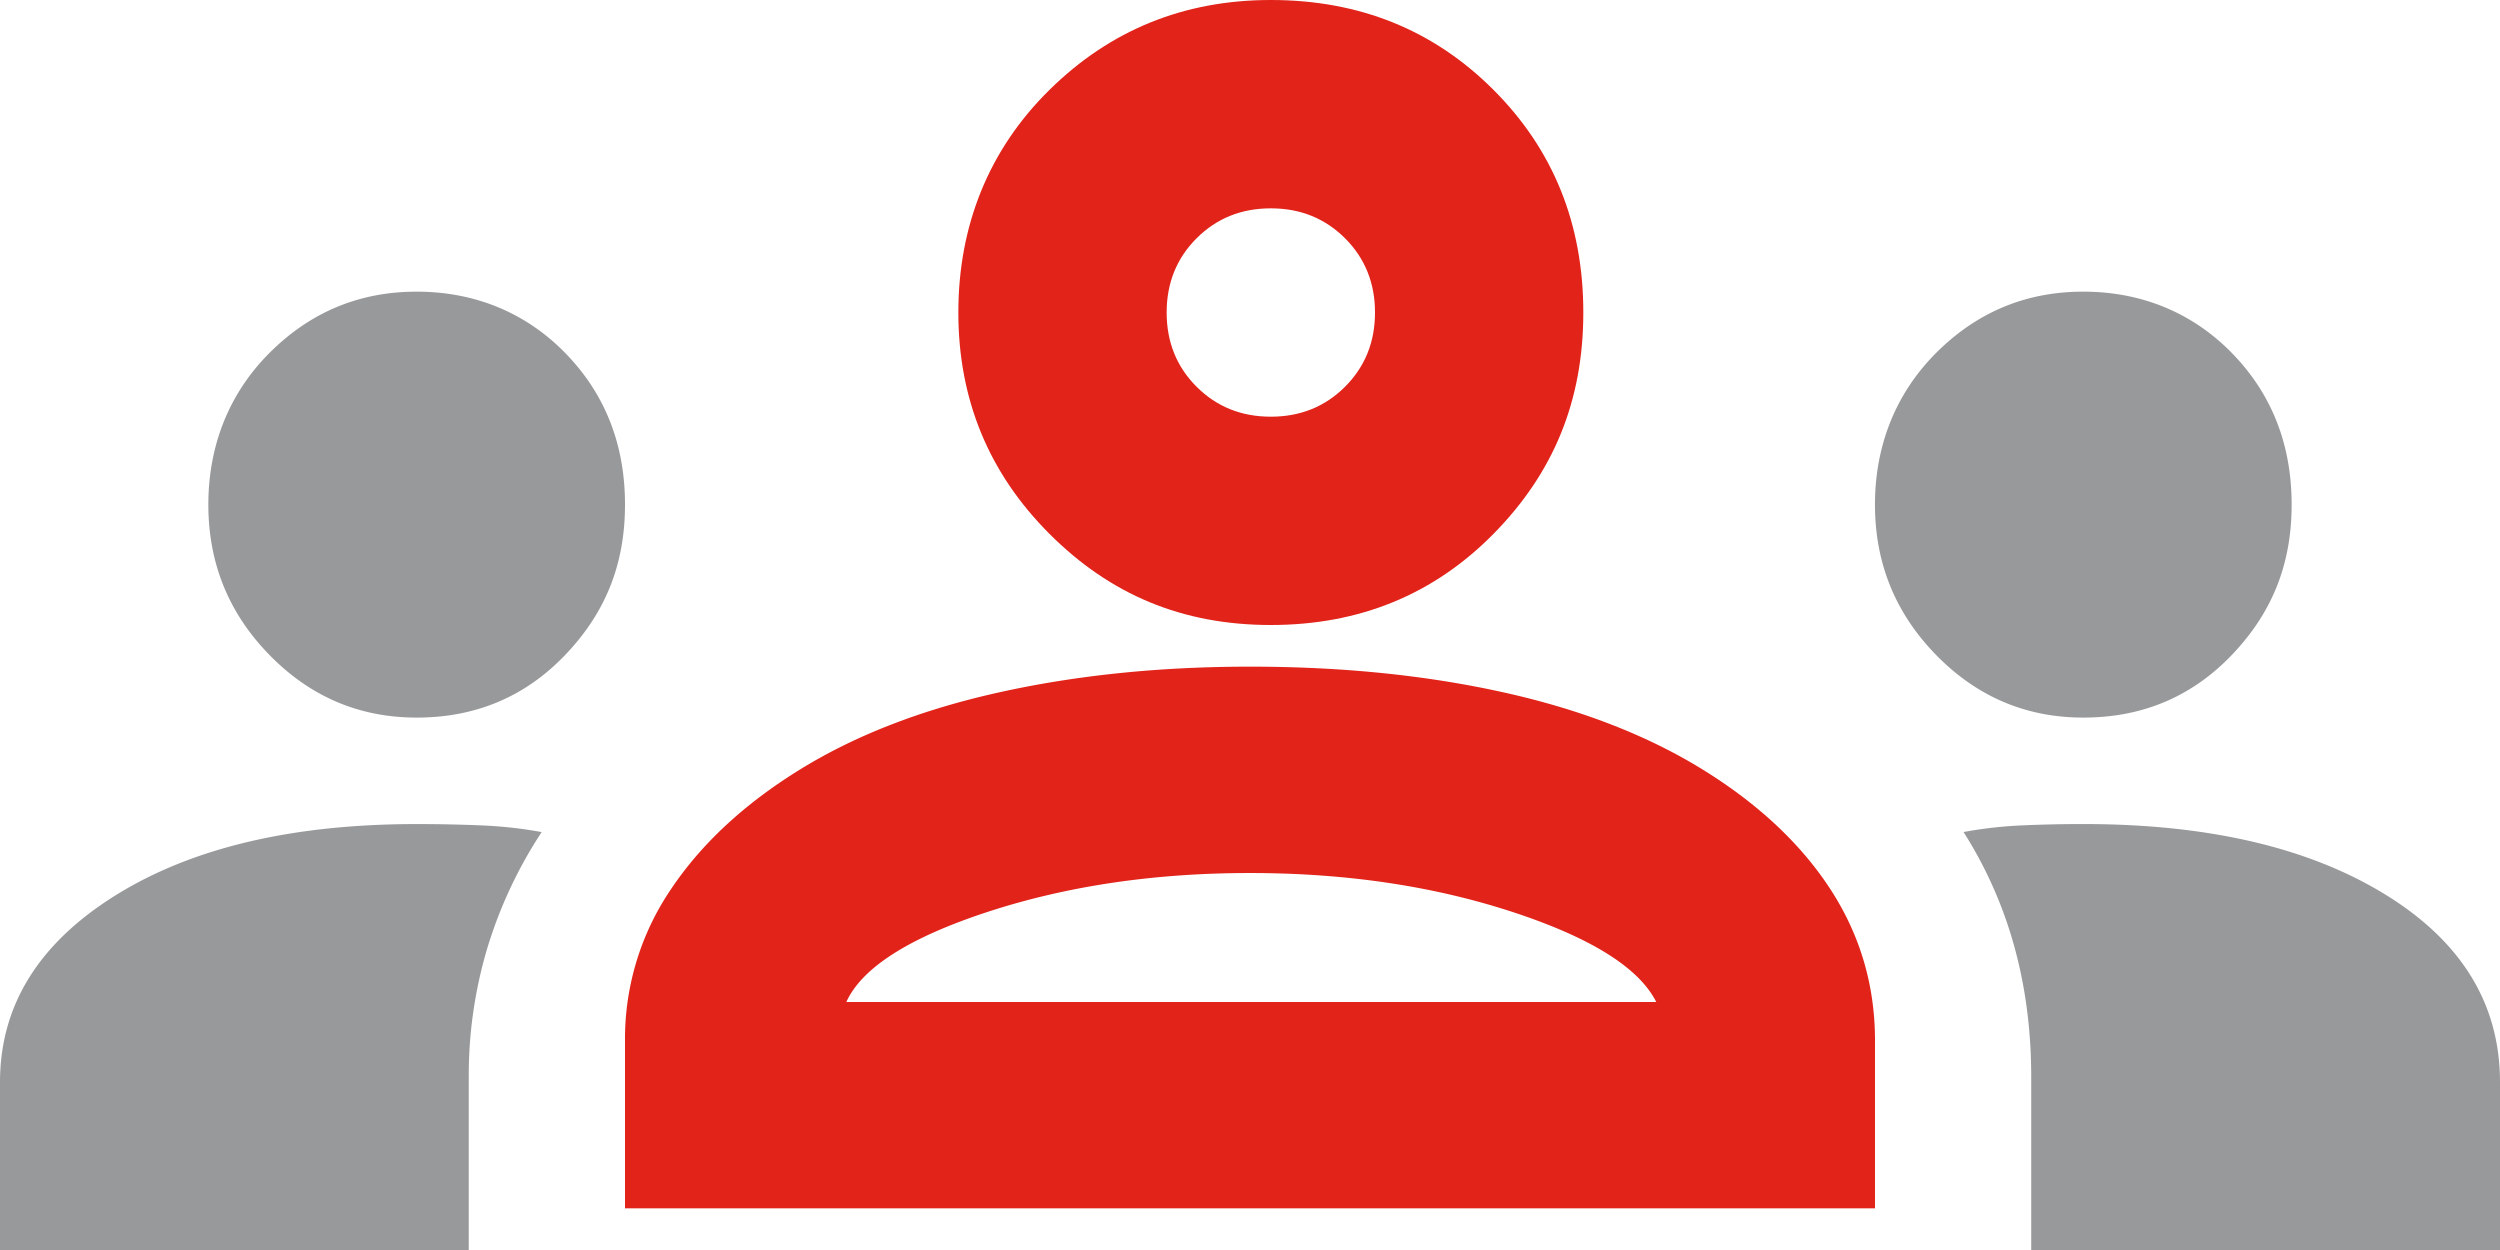
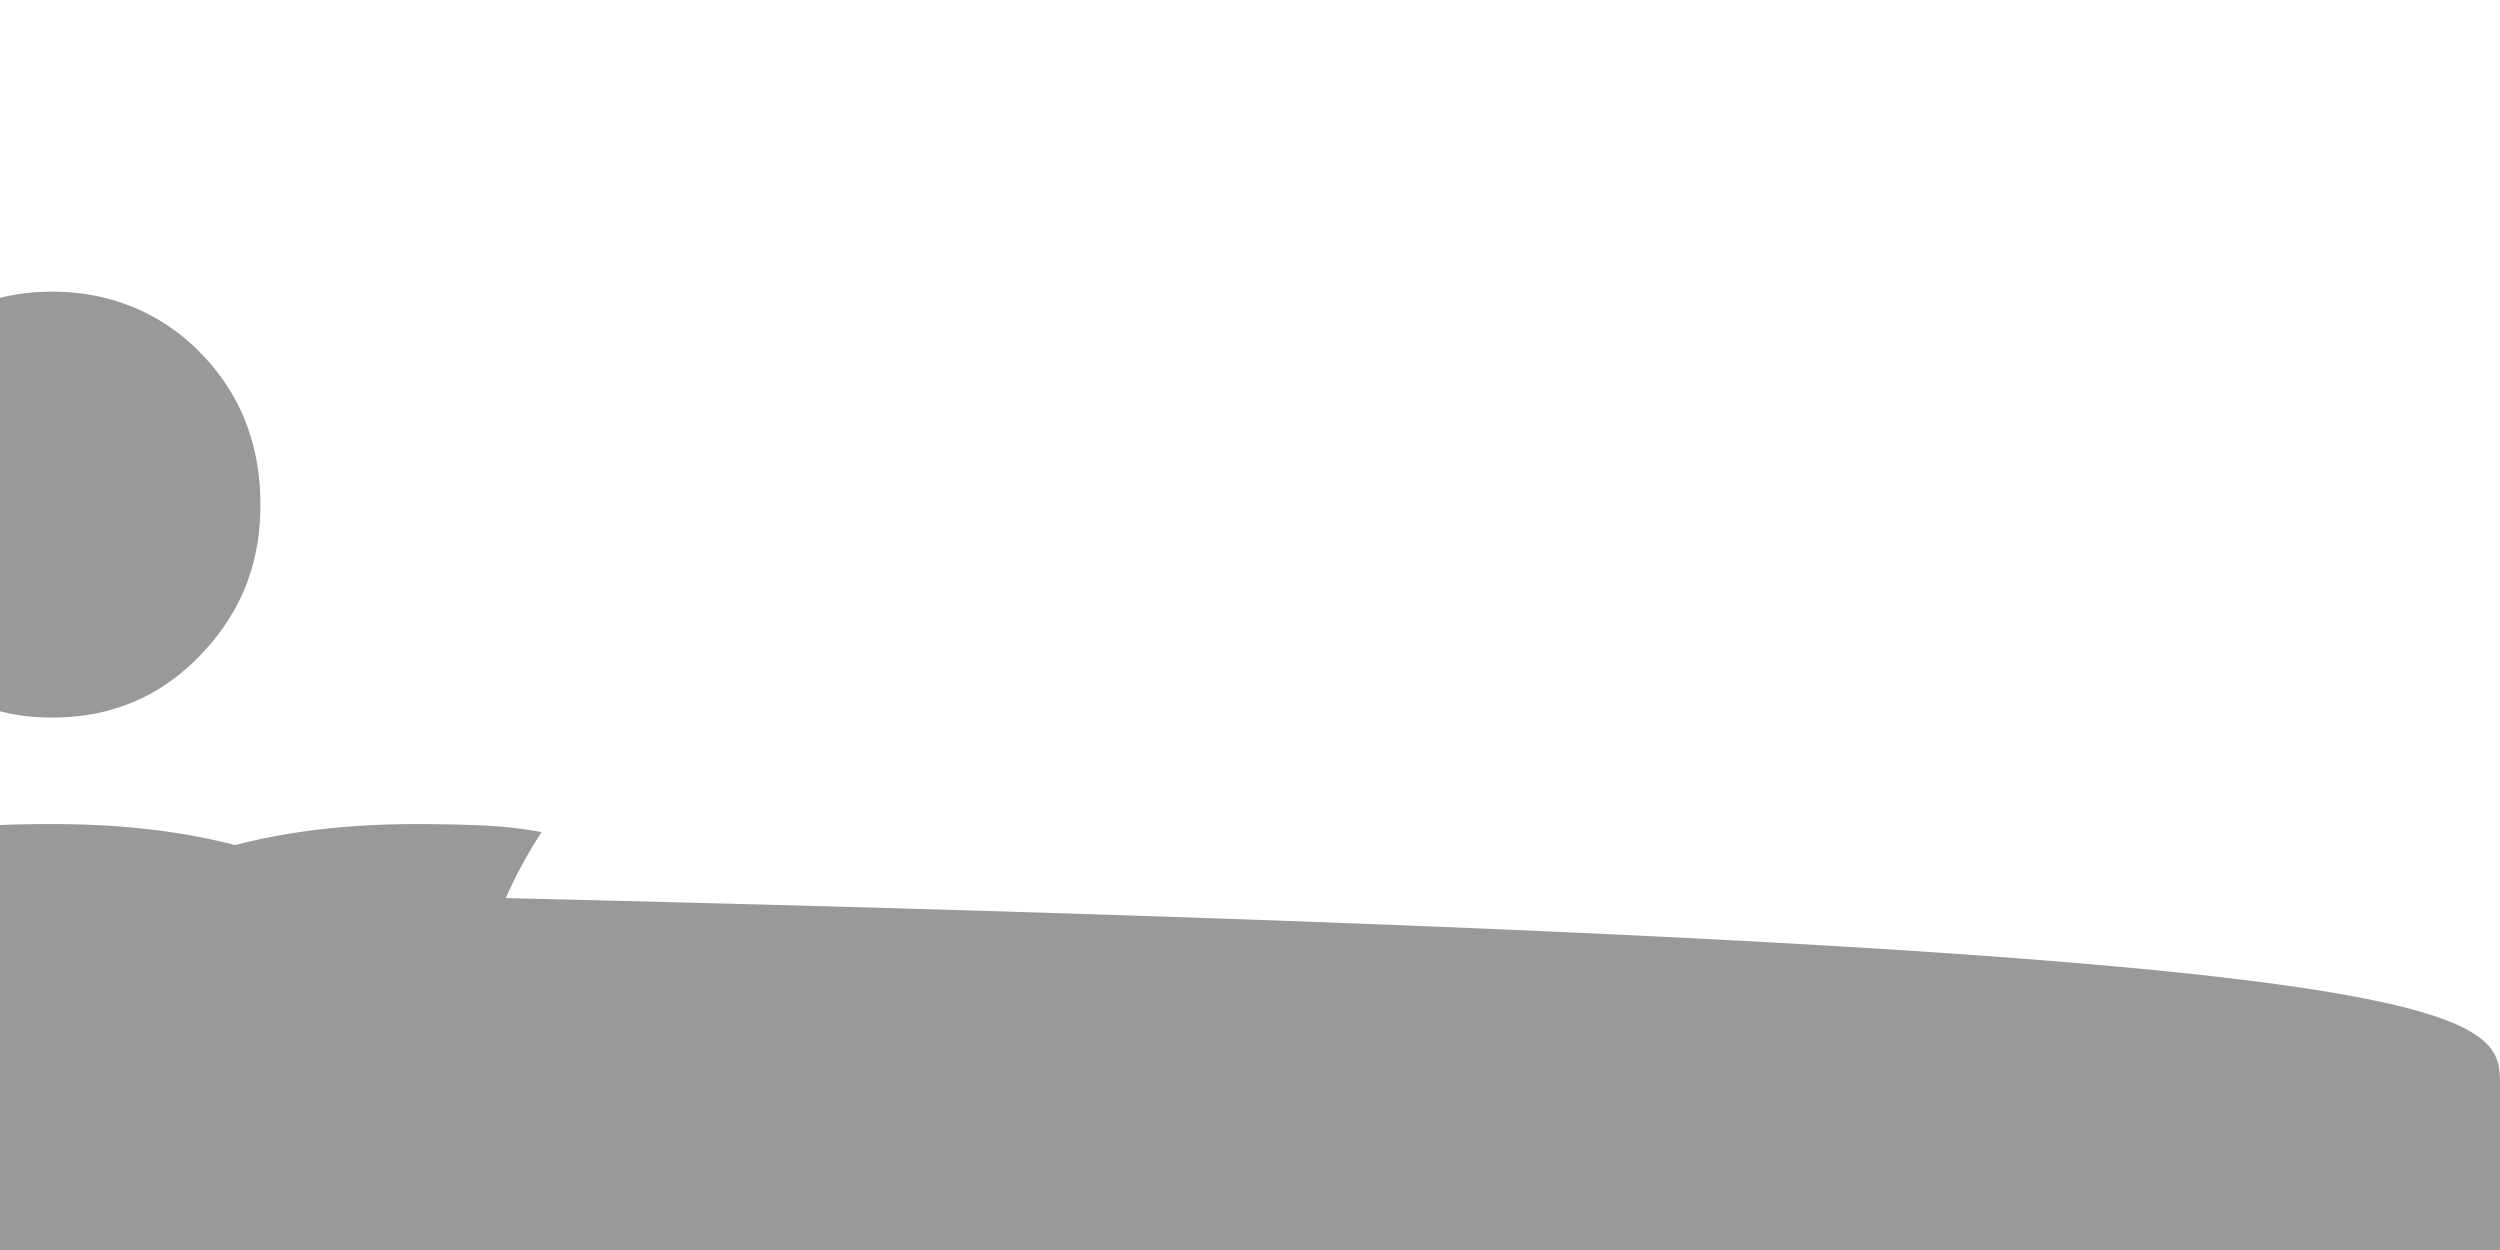
<svg xmlns="http://www.w3.org/2000/svg" width="86" height="43" viewBox="0 0 86 43">
  <g fill="none" fill-rule="evenodd">
-     <path d="M43.716 0c3.046 0 5.6 1.03 7.66 3.091 2.06 2.06 3.09 4.614 3.09 7.66 0 3.046-1.03 5.524-3.09 7.614-2.06 2.09-4.614 3.135-7.66 3.135-3.046 0-5.524-1.045-7.614-3.135s-3.135-4.628-3.135-7.614c0-2.986 1.044-5.6 3.135-7.66C38.192 1.031 40.73 0 43.716 0zm0 7.167c-1.016 0-1.866.344-2.553 1.03-.687.687-1.03 1.538-1.03 2.554 0 1.015.343 1.866 1.03 2.553.687.686 1.537 1.03 2.553 1.03s1.867-.344 2.553-1.03c.687-.687 1.031-1.538 1.031-2.553 0-1.016-.344-1.867-1.03-2.554-.687-.686-1.538-1.03-2.554-1.03z" fill="#E2231A" />
-     <path d="M0 42.999V37.23c0-2.625 1.314-4.761 3.942-6.41 2.628-1.648 6.092-2.472 10.391-2.472.777 0 1.523.016 2.24.046.716.031 1.403.108 2.06.23a15.406 15.406 0 0 0-1.881 4.029 15.328 15.328 0 0 0-.627 4.395V43H0v-.001zm69.874 0v-5.953c0-1.586-.194-3.083-.582-4.487a14.505 14.505 0 0 0-1.746-3.937 14.65 14.65 0 0 1 2.015-.229c.687-.03 1.389-.046 2.106-.046 4.3 0 7.763.81 10.391 2.427C84.686 32.392 86 34.544 86 37.23V43H69.875zm-55.54-18.314c-1.971 0-3.658-.717-5.062-2.152-1.404-1.435-2.105-3.16-2.105-5.174 0-2.014.701-3.816 2.105-5.22s3.091-2.106 5.061-2.106c1.97 0 3.733.702 5.107 2.106 1.373 1.404 2.06 3.145 2.06 5.22 0 2.076-.687 3.74-2.06 5.174-1.374 1.435-3.076 2.152-5.107 2.152zm57.332 0c-1.97 0-3.658-.717-5.062-2.152-1.403-1.435-2.105-3.16-2.105-5.174 0-2.014.702-3.816 2.105-5.22 1.404-1.404 3.091-2.106 5.062-2.106 1.97 0 3.732.702 5.106 2.106 1.373 1.404 2.06 3.145 2.06 5.22 0 2.076-.687 3.74-2.06 5.174-1.374 1.435-3.076 2.152-5.106 2.152z" fill="#97999B" fill-rule="nonzero" />
-     <path d="M43 22.933c3.165 0 6.077.296 8.735.888 2.657.59 4.942 1.479 6.853 2.661 1.911 1.183 3.374 2.559 4.39 4.126 1.015 1.568 1.522 3.299 1.522 5.19v5.769h-43v-5.768a9.16 9.16 0 0 1 1.568-5.19c1.044-1.568 2.523-2.944 4.434-4.127 1.912-1.183 4.196-2.07 6.853-2.661 2.658-.592 5.54-.888 8.645-.888zm0 7.099c-3.285 0-6.286.444-9.004 1.33-2.717.888-4.344 1.924-4.882 3.106h27.861c-.597-1.183-2.254-2.218-4.971-3.105-2.718-.887-5.719-1.331-9.004-1.331z" fill="#E2231A" />
+     <path d="M0 42.999V37.23c0-2.625 1.314-4.761 3.942-6.41 2.628-1.648 6.092-2.472 10.391-2.472.777 0 1.523.016 2.24.046.716.031 1.403.108 2.06.23a15.406 15.406 0 0 0-1.881 4.029 15.328 15.328 0 0 0-.627 4.395V43H0v-.001zv-5.953c0-1.586-.194-3.083-.582-4.487a14.505 14.505 0 0 0-1.746-3.937 14.65 14.65 0 0 1 2.015-.229c.687-.03 1.389-.046 2.106-.046 4.3 0 7.763.81 10.391 2.427C84.686 32.392 86 34.544 86 37.23V43H69.875zm-55.54-18.314c-1.971 0-3.658-.717-5.062-2.152-1.404-1.435-2.105-3.16-2.105-5.174 0-2.014.701-3.816 2.105-5.22s3.091-2.106 5.061-2.106c1.97 0 3.733.702 5.107 2.106 1.373 1.404 2.06 3.145 2.06 5.22 0 2.076-.687 3.74-2.06 5.174-1.374 1.435-3.076 2.152-5.107 2.152zm57.332 0c-1.97 0-3.658-.717-5.062-2.152-1.403-1.435-2.105-3.16-2.105-5.174 0-2.014.702-3.816 2.105-5.22 1.404-1.404 3.091-2.106 5.062-2.106 1.97 0 3.732.702 5.106 2.106 1.373 1.404 2.06 3.145 2.06 5.22 0 2.076-.687 3.74-2.06 5.174-1.374 1.435-3.076 2.152-5.106 2.152z" fill="#97999B" fill-rule="nonzero" />
  </g>
</svg>